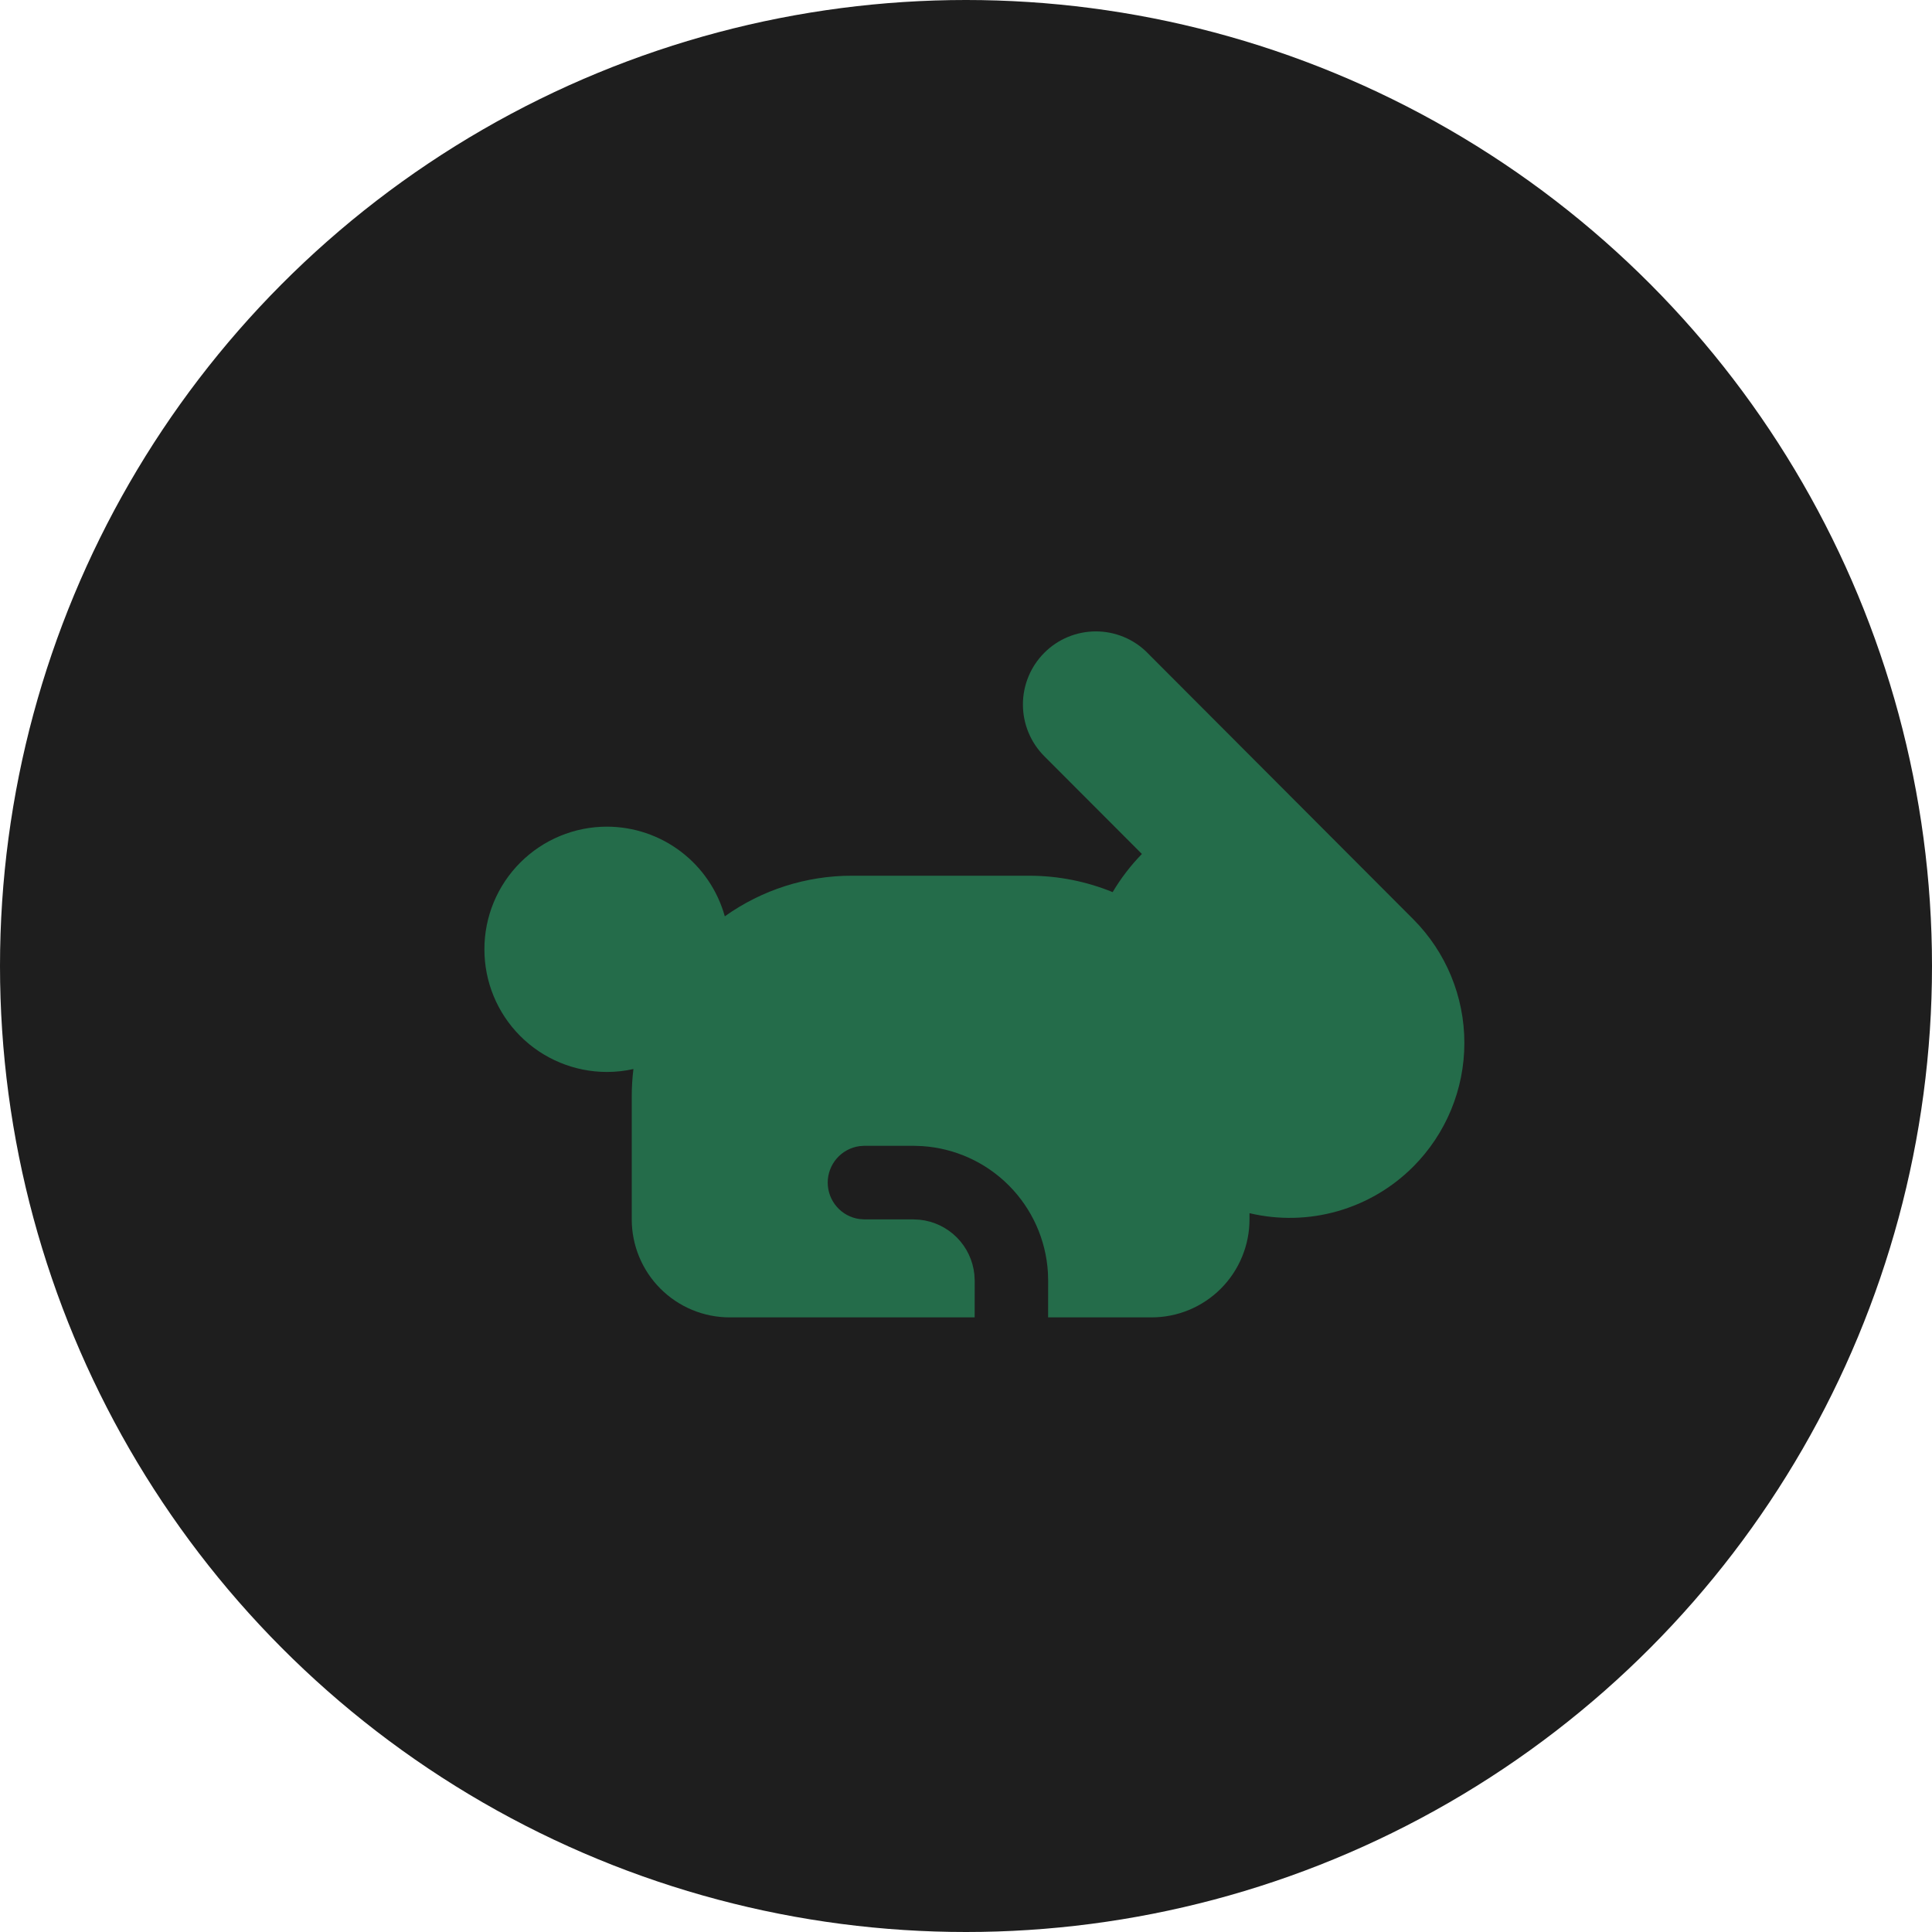
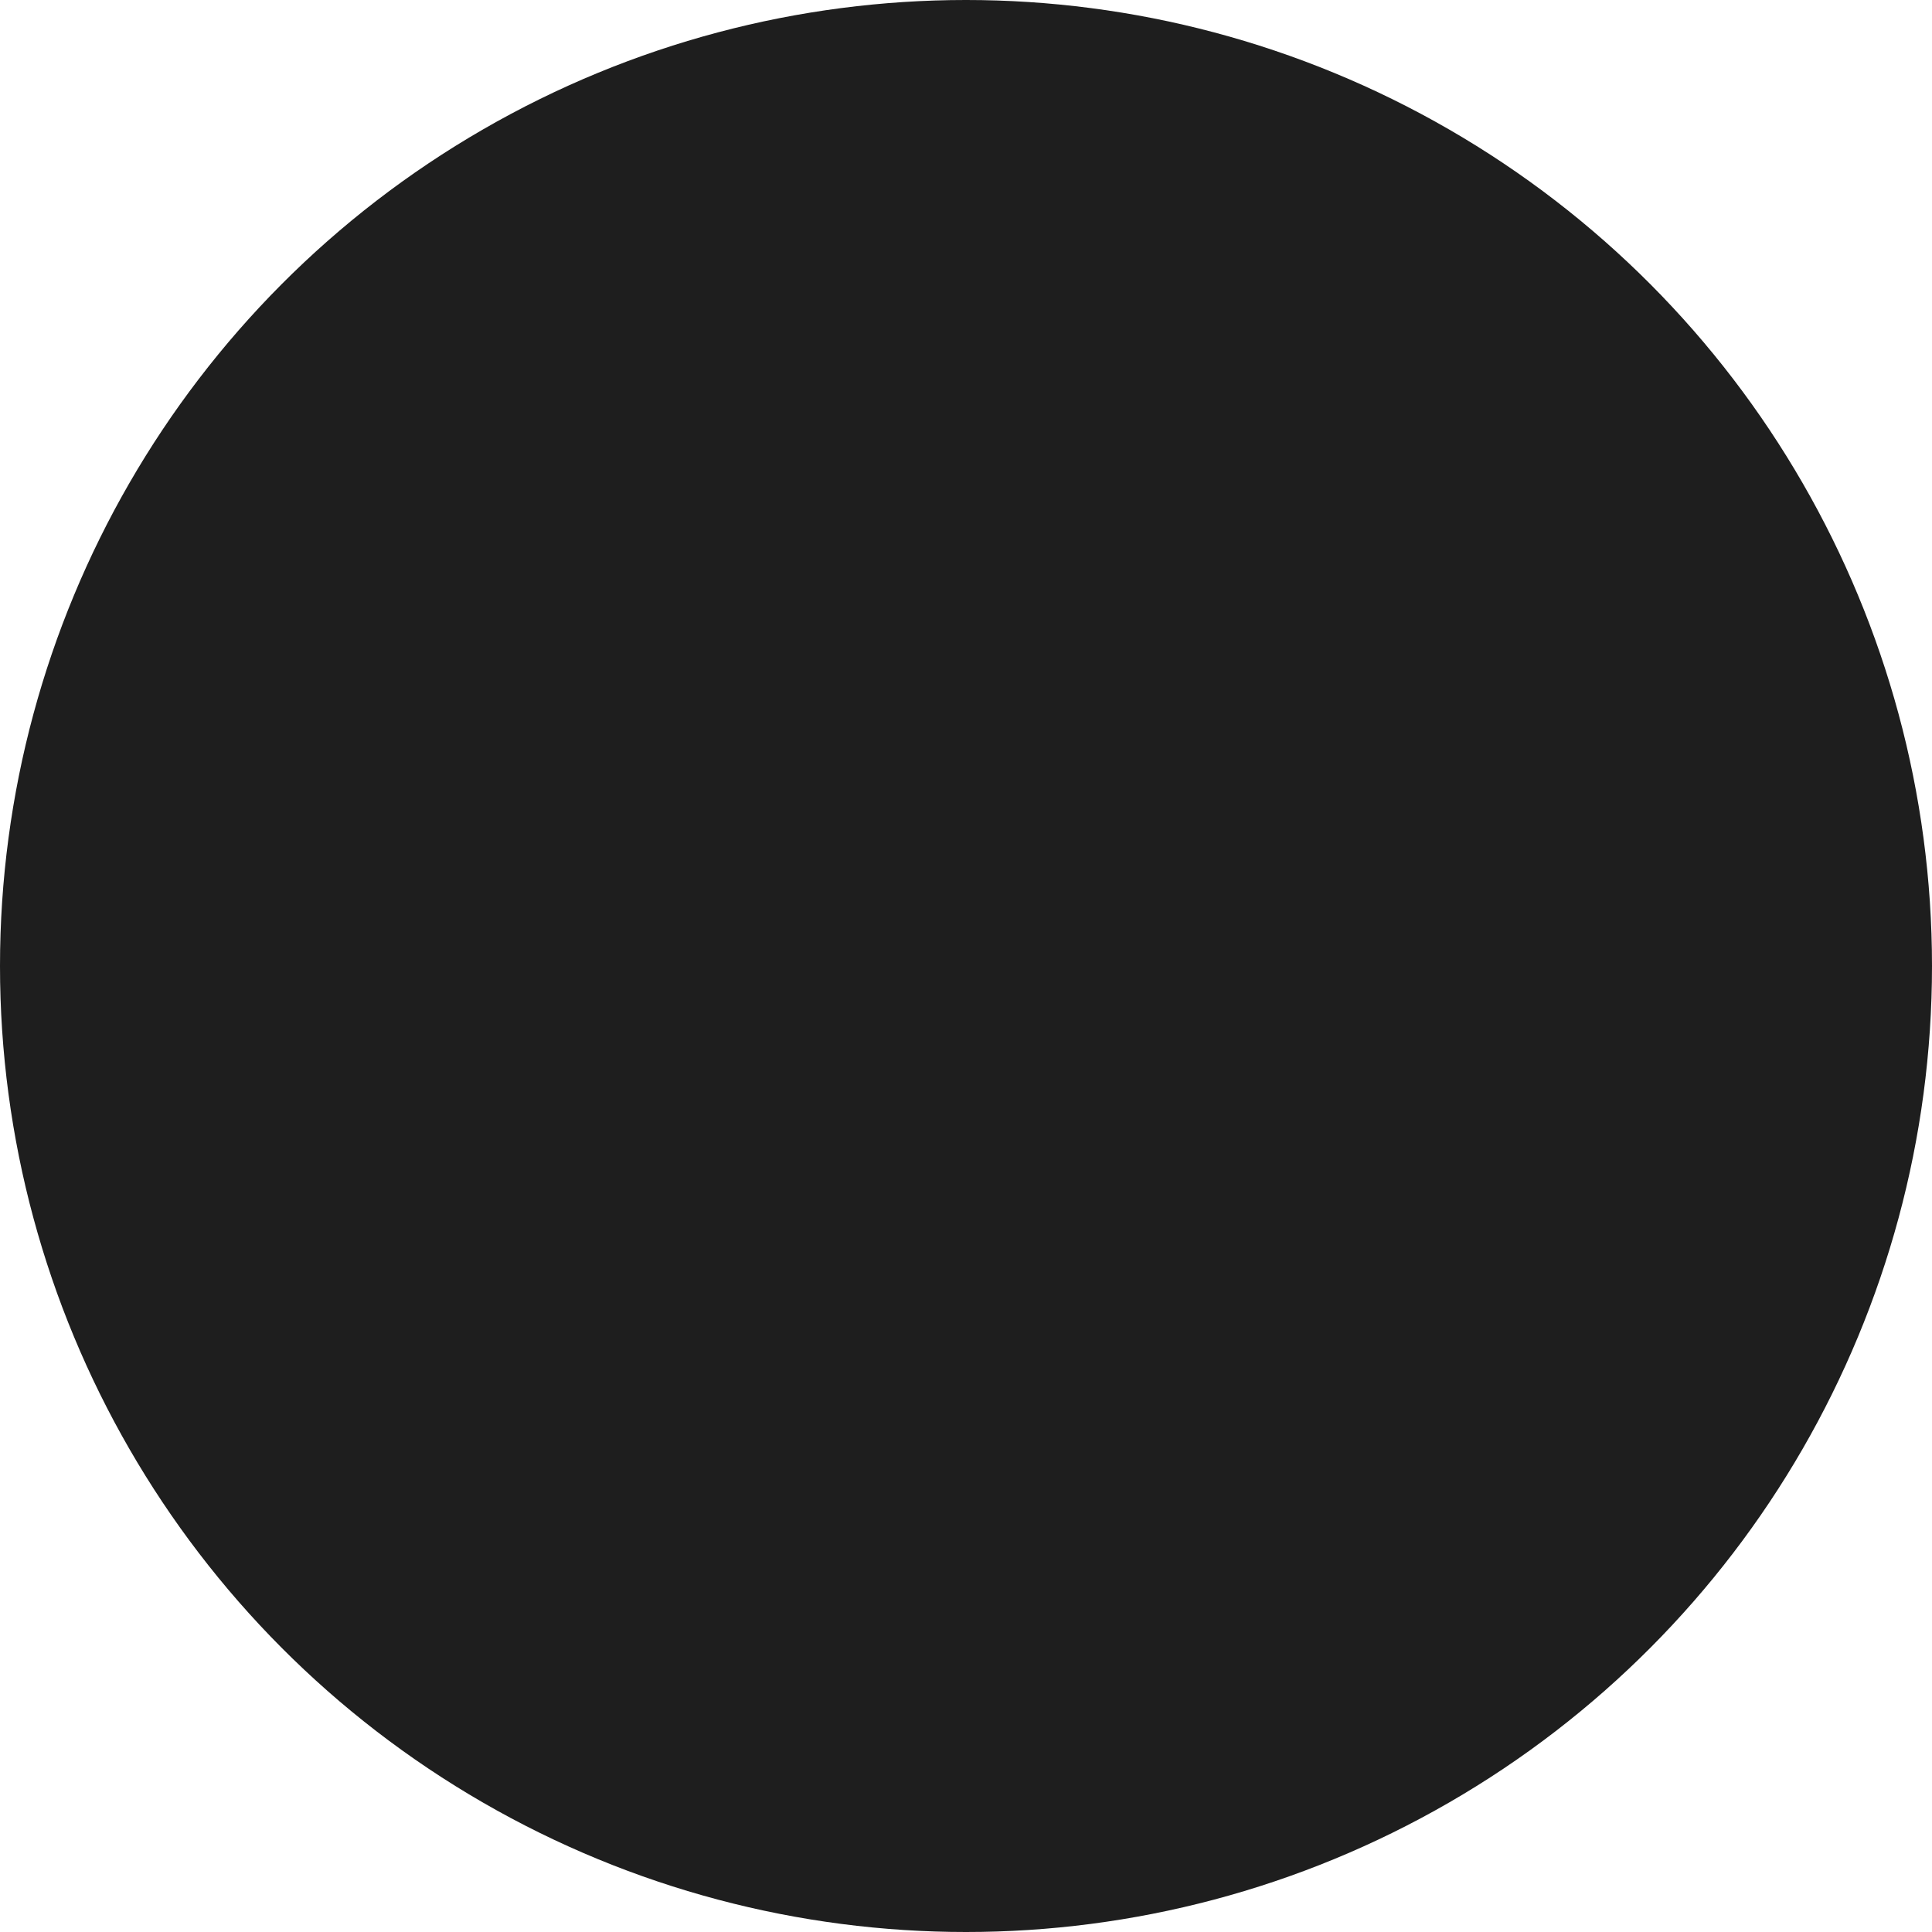
<svg xmlns="http://www.w3.org/2000/svg" width="115" height="115" viewBox="0 0 115 115" fill="none">
  <circle cx="57.5" cy="57.5" r="57.5" fill="#1E1E1E" />
  <g clip-path="url(#clip0_168_1050)">
-     <path d="M68.296 38.858L84.122 54.715C86.071 56.67 87.165 59.318 87.165 62.079C87.165 64.839 86.071 67.487 84.122 69.442C82.87 70.698 81.316 71.612 79.61 72.097C77.903 72.582 76.101 72.622 74.375 72.213V72.574C74.376 73.341 74.226 74.1 73.933 74.809C73.641 75.518 73.211 76.162 72.669 76.705C72.128 77.247 71.484 77.678 70.776 77.971C70.067 78.265 69.308 78.416 68.541 78.416H62.387L62.39 76.235L62.376 75.745C62.259 73.792 61.432 71.95 60.052 70.564C58.671 69.178 56.832 68.344 54.88 68.22L54.372 68.202H51.456L51.161 68.222C50.637 68.295 50.156 68.554 49.809 68.953C49.461 69.352 49.269 69.863 49.269 70.392C49.269 70.922 49.461 71.433 49.809 71.832C50.156 72.231 50.637 72.49 51.161 72.562L51.459 72.583H54.375L54.746 72.603C55.58 72.69 56.358 73.061 56.951 73.654C57.543 74.248 57.913 75.027 57.998 75.861L58.018 76.235L58.015 78.416H43.432C42.666 78.415 41.907 78.264 41.199 77.97C40.492 77.676 39.849 77.245 39.308 76.703C38.767 76.16 38.338 75.516 38.045 74.808C37.753 74.1 37.603 73.341 37.604 72.574V65.271C37.604 64.715 37.638 64.168 37.704 63.632C37.196 63.748 36.669 63.807 36.123 63.807C35.165 63.806 34.217 63.617 33.332 63.25C32.447 62.883 31.643 62.346 30.967 61.668C30.29 60.99 29.753 60.186 29.387 59.301C29.021 58.416 28.833 57.467 28.834 56.509C28.832 55.551 29.02 54.602 29.385 53.716C29.751 52.83 30.288 52.025 30.965 51.347C31.642 50.668 32.446 50.13 33.331 49.763C34.216 49.395 35.164 49.206 36.123 49.206C37.715 49.207 39.264 49.729 40.531 50.693C41.799 51.657 42.716 53.009 43.143 54.543C45.355 52.965 48.006 52.12 50.724 52.126H61.256C63.014 52.126 64.694 52.475 66.229 53.102C66.718 52.28 67.303 51.517 67.97 50.831L62.16 45.012C61.345 44.195 60.888 43.088 60.888 41.935C60.888 40.781 61.345 39.674 62.16 38.858C62.562 38.453 63.041 38.133 63.568 37.914C64.094 37.696 64.659 37.583 65.23 37.583C65.8 37.583 66.365 37.696 66.891 37.914C67.418 38.133 67.897 38.453 68.299 38.858" fill="#246C4A" />
+     <path d="M68.296 38.858L84.122 54.715C86.071 56.67 87.165 59.318 87.165 62.079C87.165 64.839 86.071 67.487 84.122 69.442C82.87 70.698 81.316 71.612 79.61 72.097C77.903 72.582 76.101 72.622 74.375 72.213V72.574C74.376 73.341 74.226 74.1 73.933 74.809C73.641 75.518 73.211 76.162 72.669 76.705C72.128 77.247 71.484 77.678 70.776 77.971C70.067 78.265 69.308 78.416 68.541 78.416H62.387L62.39 76.235L62.376 75.745C62.259 73.792 61.432 71.95 60.052 70.564C58.671 69.178 56.832 68.344 54.88 68.22L54.372 68.202H51.456L51.161 68.222C50.637 68.295 50.156 68.554 49.809 68.953C49.461 69.352 49.269 69.863 49.269 70.392C49.269 70.922 49.461 71.433 49.809 71.832C50.156 72.231 50.637 72.49 51.161 72.562L51.459 72.583H54.375L54.746 72.603C55.58 72.69 56.358 73.061 56.951 73.654C57.543 74.248 57.913 75.027 57.998 75.861L58.018 76.235L58.015 78.416H43.432C42.666 78.415 41.907 78.264 41.199 77.97C40.492 77.676 39.849 77.245 39.308 76.703C38.767 76.16 38.338 75.516 38.045 74.808C37.753 74.1 37.603 73.341 37.604 72.574V65.271C37.604 64.715 37.638 64.168 37.704 63.632C37.196 63.748 36.669 63.807 36.123 63.807C35.165 63.806 34.217 63.617 33.332 63.25C32.447 62.883 31.643 62.346 30.967 61.668C30.29 60.99 29.753 60.186 29.387 59.301C29.021 58.416 28.833 57.467 28.834 56.509C28.832 55.551 29.02 54.602 29.385 53.716C29.751 52.83 30.288 52.025 30.965 51.347C34.216 49.395 35.164 49.206 36.123 49.206C37.715 49.207 39.264 49.729 40.531 50.693C41.799 51.657 42.716 53.009 43.143 54.543C45.355 52.965 48.006 52.12 50.724 52.126H61.256C63.014 52.126 64.694 52.475 66.229 53.102C66.718 52.28 67.303 51.517 67.97 50.831L62.16 45.012C61.345 44.195 60.888 43.088 60.888 41.935C60.888 40.781 61.345 39.674 62.16 38.858C62.562 38.453 63.041 38.133 63.568 37.914C64.094 37.696 64.659 37.583 65.23 37.583C65.8 37.583 66.365 37.696 66.891 37.914C67.418 38.133 67.897 38.453 68.299 38.858" fill="#246C4A" />
  </g>
  <defs>
    <clipPath id="clip0_168_1050">
-       <rect width="70" height="70" fill="white" transform="translate(23 23)" />
-     </clipPath>
+       </clipPath>
  </defs>
</svg>